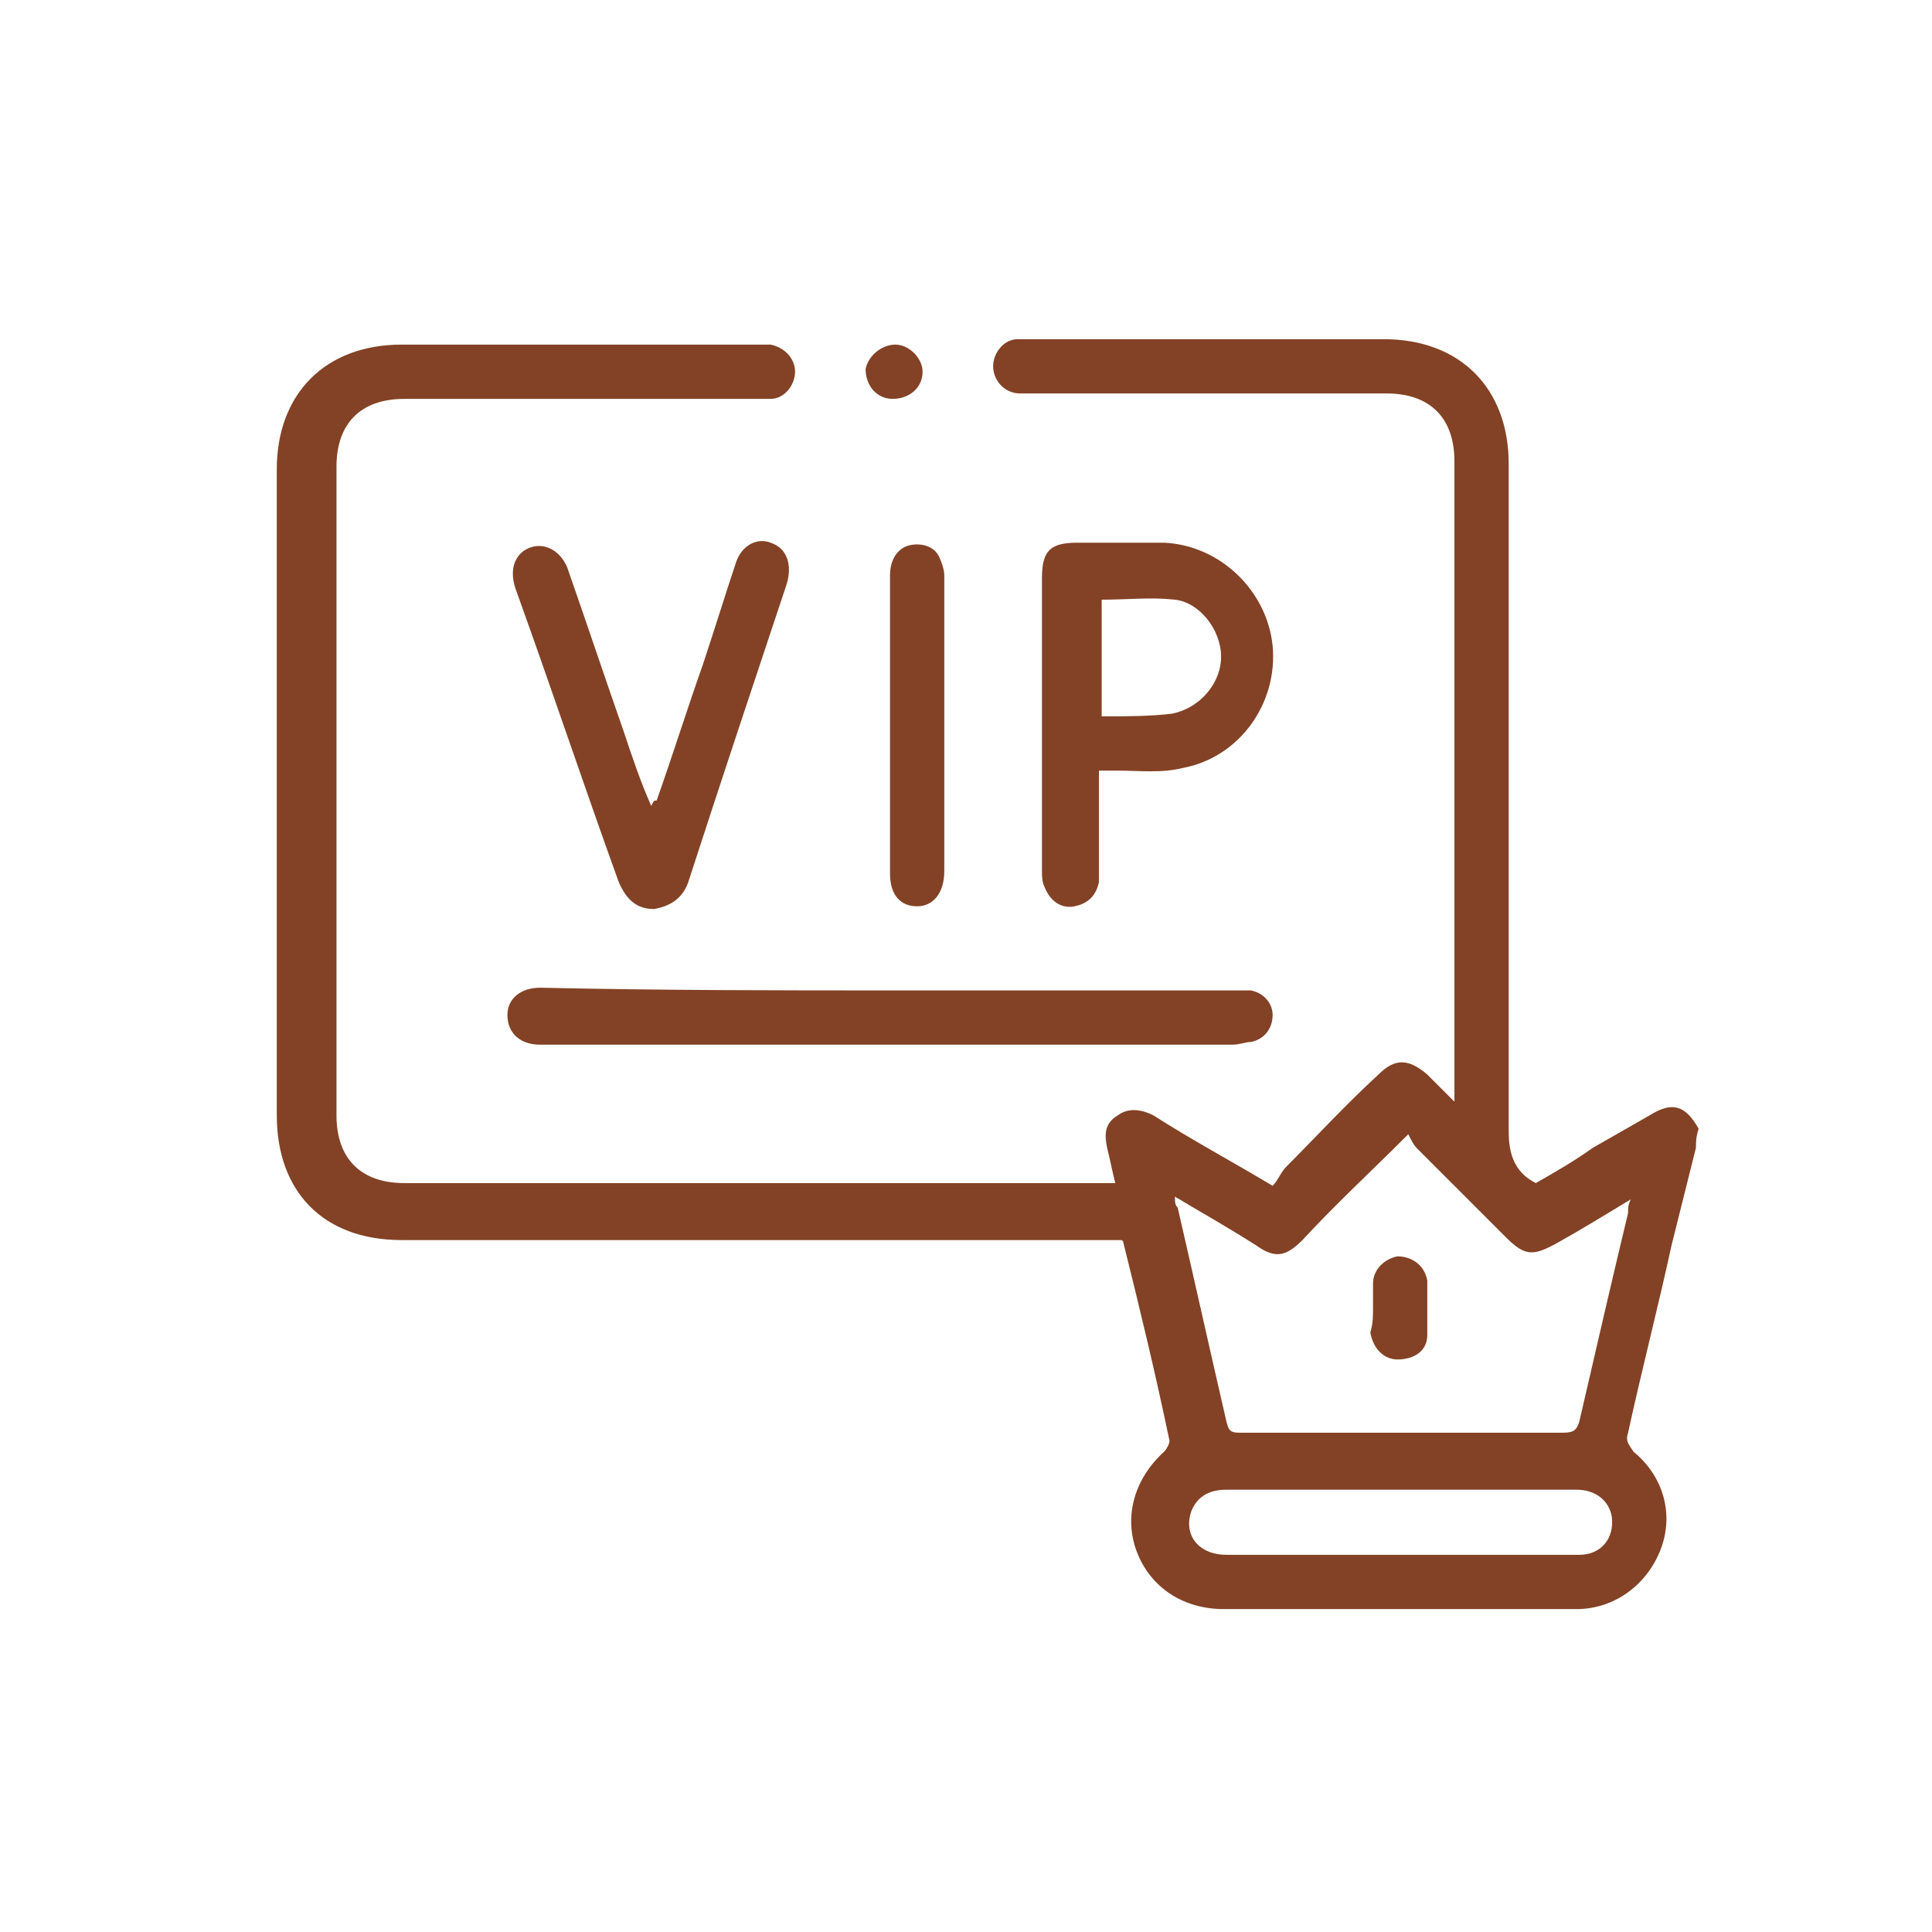
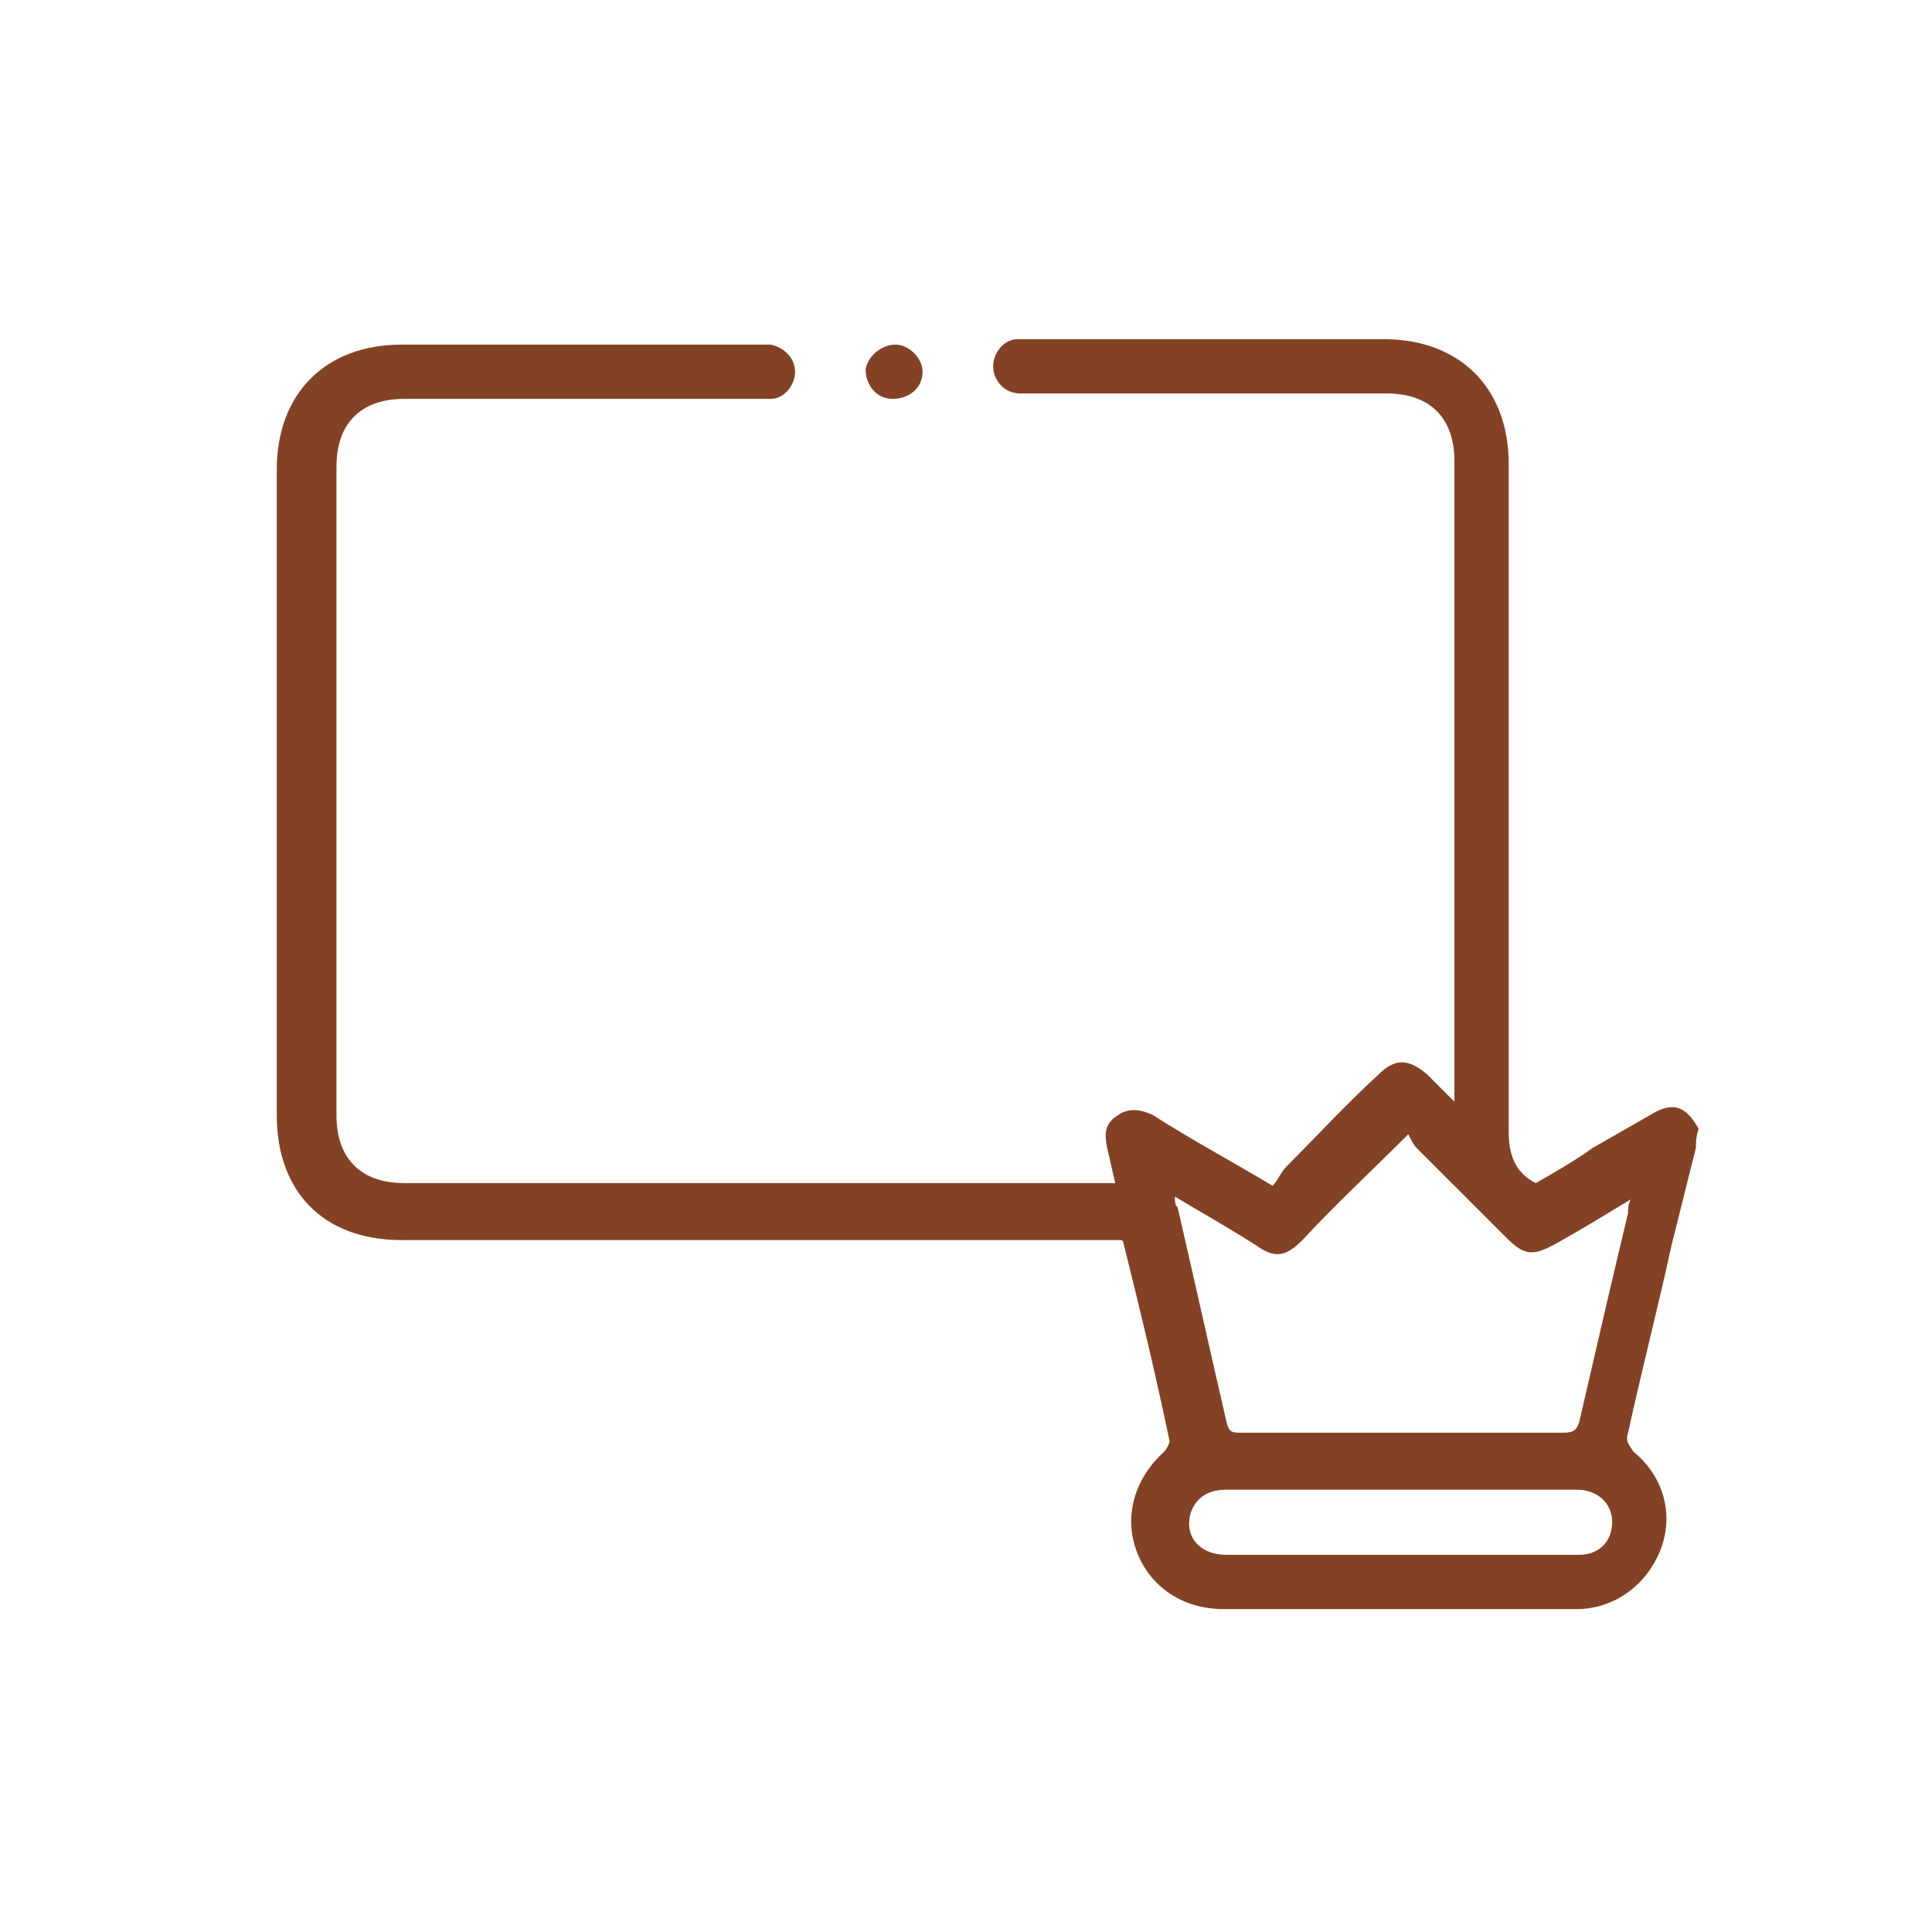
<svg xmlns="http://www.w3.org/2000/svg" version="1.1" id="Layer_1" x="0px" y="0px" viewBox="0 0 71.2 71.2" style="enable-background:new 0 0 71.2 71.2;" xml:space="preserve">
  <style type="text/css">
	.st0{fill:#834225;}
</style>
  <g>
    <path class="st0" d="M62.5,42.3c-0.3,1.2-0.6,2.4-0.9,3.6c-0.5,2.3-1.1,4.6-1.6,6.9c-0.1,0.3,0,0.4,0.2,0.7c1.1,0.9,1.5,2.3,1,3.6   c-0.5,1.3-1.7,2.2-3.1,2.2c-4.3,0-8.7,0-13,0c-1.5,0-2.7-0.8-3.2-2.1c-0.5-1.3-0.1-2.7,1-3.7c0.1-0.1,0.2-0.3,0.2-0.4   c-0.5-2.4-1.1-4.9-1.7-7.3c0,0,0-0.1-0.1-0.1c-0.2,0-0.4,0-0.6,0c-8.6,0-17.3,0-25.9,0c-2.9,0-4.6-1.8-4.6-4.6c0-7.9,0-15.9,0-23.8   c0-2.8,1.8-4.6,4.6-4.6c4.4,0,8.7,0,13.1,0c0.2,0,0.3,0,0.5,0c0.5,0.1,0.9,0.5,0.9,1c0,0.5-0.4,1-0.9,1c-0.2,0-0.3,0-0.5,0   c-4.3,0-8.7,0-13,0c-1.6,0-2.5,0.9-2.5,2.5c0,8,0,16,0,23.9c0,1.6,0.9,2.5,2.5,2.5c8.5,0,17.1,0,25.6,0c0.2,0,0.3,0,0.6,0   c-0.1-0.4-0.2-0.9-0.3-1.3c-0.1-0.5-0.1-0.9,0.4-1.2c0.4-0.3,0.9-0.2,1.3,0c1.4,0.9,2.9,1.7,4.4,2.6c0.2-0.2,0.3-0.5,0.5-0.7   c1.1-1.1,2.2-2.3,3.4-3.4c0.6-0.6,1.1-0.6,1.8,0c0.3,0.3,0.6,0.6,1,1c0-0.2,0-0.4,0-0.5c0-7.7,0-15.4,0-23.1c0-1.6-0.9-2.5-2.5-2.5   c-4.3,0-8.7,0-13,0c-0.2,0-0.3,0-0.5,0c-0.6,0-1-0.5-1-1c0-0.5,0.4-1,0.9-1c0.1,0,0.3,0,0.4,0c4.4,0,8.8,0,13.1,0   c2.8,0,4.6,1.8,4.6,4.6c0,8.2,0,16.4,0,24.6c0,0.8,0.2,1.5,1,1.9c0.7-0.4,1.4-0.8,2.1-1.3c0.7-0.4,1.4-0.8,2.1-1.2   c0.8-0.5,1.3-0.4,1.8,0.5C62.5,41.9,62.5,42.1,62.5,42.3z M43.3,44.1c0,0.2,0,0.3,0.1,0.4c0.6,2.6,1.2,5.3,1.8,7.9   c0.1,0.4,0.2,0.4,0.6,0.4c3.9,0,7.8,0,11.8,0c0.4,0,0.5-0.1,0.6-0.4c0.6-2.6,1.2-5.2,1.8-7.7c0-0.2,0-0.3,0.1-0.5   c-1,0.6-1.8,1.1-2.7,1.6c-0.9,0.5-1.2,0.5-1.9-0.2c-1.1-1.1-2.2-2.2-3.3-3.3c-0.1-0.1-0.2-0.3-0.3-0.5c-1.4,1.4-2.7,2.6-3.9,3.9   c-0.6,0.6-1,0.7-1.7,0.2C45.2,45.2,44.3,44.7,43.3,44.1z M51.7,54.9c-2.2,0-4.3,0-6.5,0c-0.7,0-1.1,0.3-1.3,0.8   c-0.3,0.9,0.3,1.6,1.3,1.6c3.8,0,7.5,0,11.3,0c0.6,0,1.1,0,1.7,0c0.8,0,1.3-0.6,1.2-1.4c-0.1-0.6-0.6-1-1.3-1   C55.9,54.9,53.8,54.9,51.7,54.9z" />
-     <path class="st0" d="M40.5,28.4c0,1.2,0,2.3,0,3.4c0,0.2,0,0.5,0,0.7c-0.1,0.5-0.4,0.8-0.9,0.9c-0.5,0.1-0.9-0.2-1.1-0.7   c-0.1-0.2-0.1-0.4-0.1-0.6c0-3.6,0-7.2,0-10.8c0-1,0.3-1.3,1.3-1.3c1.1,0,2.1,0,3.2,0c2.1,0.1,3.8,1.8,4,3.8   c0.2,2.1-1.2,4.1-3.3,4.5c-0.8,0.2-1.6,0.1-2.4,0.1C41,28.4,40.8,28.4,40.5,28.4z M40.6,26.4c0.9,0,1.8,0,2.6-0.1   c1-0.2,1.8-1.1,1.8-2.1c0-1-0.8-2-1.7-2.1c-0.9-0.1-1.7,0-2.7,0C40.6,23.4,40.6,24.8,40.6,26.4z" />
-     <path class="st0" d="M33,36.5c4.2,0,8.4,0,12.5,0c0.2,0,0.4,0,0.6,0c0.5,0.1,0.8,0.5,0.8,0.9c0,0.5-0.3,0.9-0.8,1   c-0.2,0-0.4,0.1-0.7,0.1c-8.4,0-16.8,0-25.2,0c-0.1,0-0.2,0-0.3,0c-0.7,0-1.2-0.4-1.2-1.1c0-0.6,0.5-1,1.2-1   C24.4,36.5,28.7,36.5,33,36.5z" />
-     <path class="st0" d="M24.2,29.5c0.6-1.7,1.1-3.3,1.7-5c0.4-1.2,0.8-2.5,1.2-3.7c0.2-0.7,0.8-1,1.3-0.8c0.6,0.2,0.8,0.8,0.6,1.5   c-1.2,3.6-2.4,7.2-3.6,10.9c-0.2,0.7-0.7,1-1.3,1.1c-0.6,0-1-0.3-1.3-1c-1.3-3.6-2.5-7.2-3.8-10.8c-0.2-0.6-0.1-1.1,0.3-1.4   c0.6-0.4,1.3-0.1,1.6,0.6c0.7,2,1.4,4.1,2.1,6.1c0.3,0.9,0.6,1.8,1,2.7C24.1,29.5,24.1,29.5,24.2,29.5z" />
-     <path class="st0" d="M34.8,26.6c0,1.8,0,3.6,0,5.5c0,0.8-0.4,1.3-1,1.3c-0.6,0-1-0.4-1-1.2c0-3.7,0-7.3,0-11c0-0.6,0.3-1,0.7-1.1   c0.4-0.1,0.9,0,1.1,0.4c0.1,0.2,0.2,0.5,0.2,0.7C34.8,22.9,34.8,24.8,34.8,26.6z" />
    <path class="st0" d="M33,12.7c0.5,0,1,0.5,1,1c0,0.6-0.5,1-1.1,1c-0.6,0-1-0.5-1-1.1C32,13.1,32.5,12.7,33,12.7z" />
-     <path class="st0" d="M50.6,48.2c0-0.3,0-0.6,0-0.9c0-0.5,0.4-0.9,0.9-1c0.5,0,1,0.3,1.1,0.9c0,0.7,0,1.3,0,2c0,0.6-0.5,0.9-1.1,0.9   c-0.5,0-0.9-0.4-1-1C50.6,48.8,50.6,48.5,50.6,48.2z" />
  </g>
</svg>